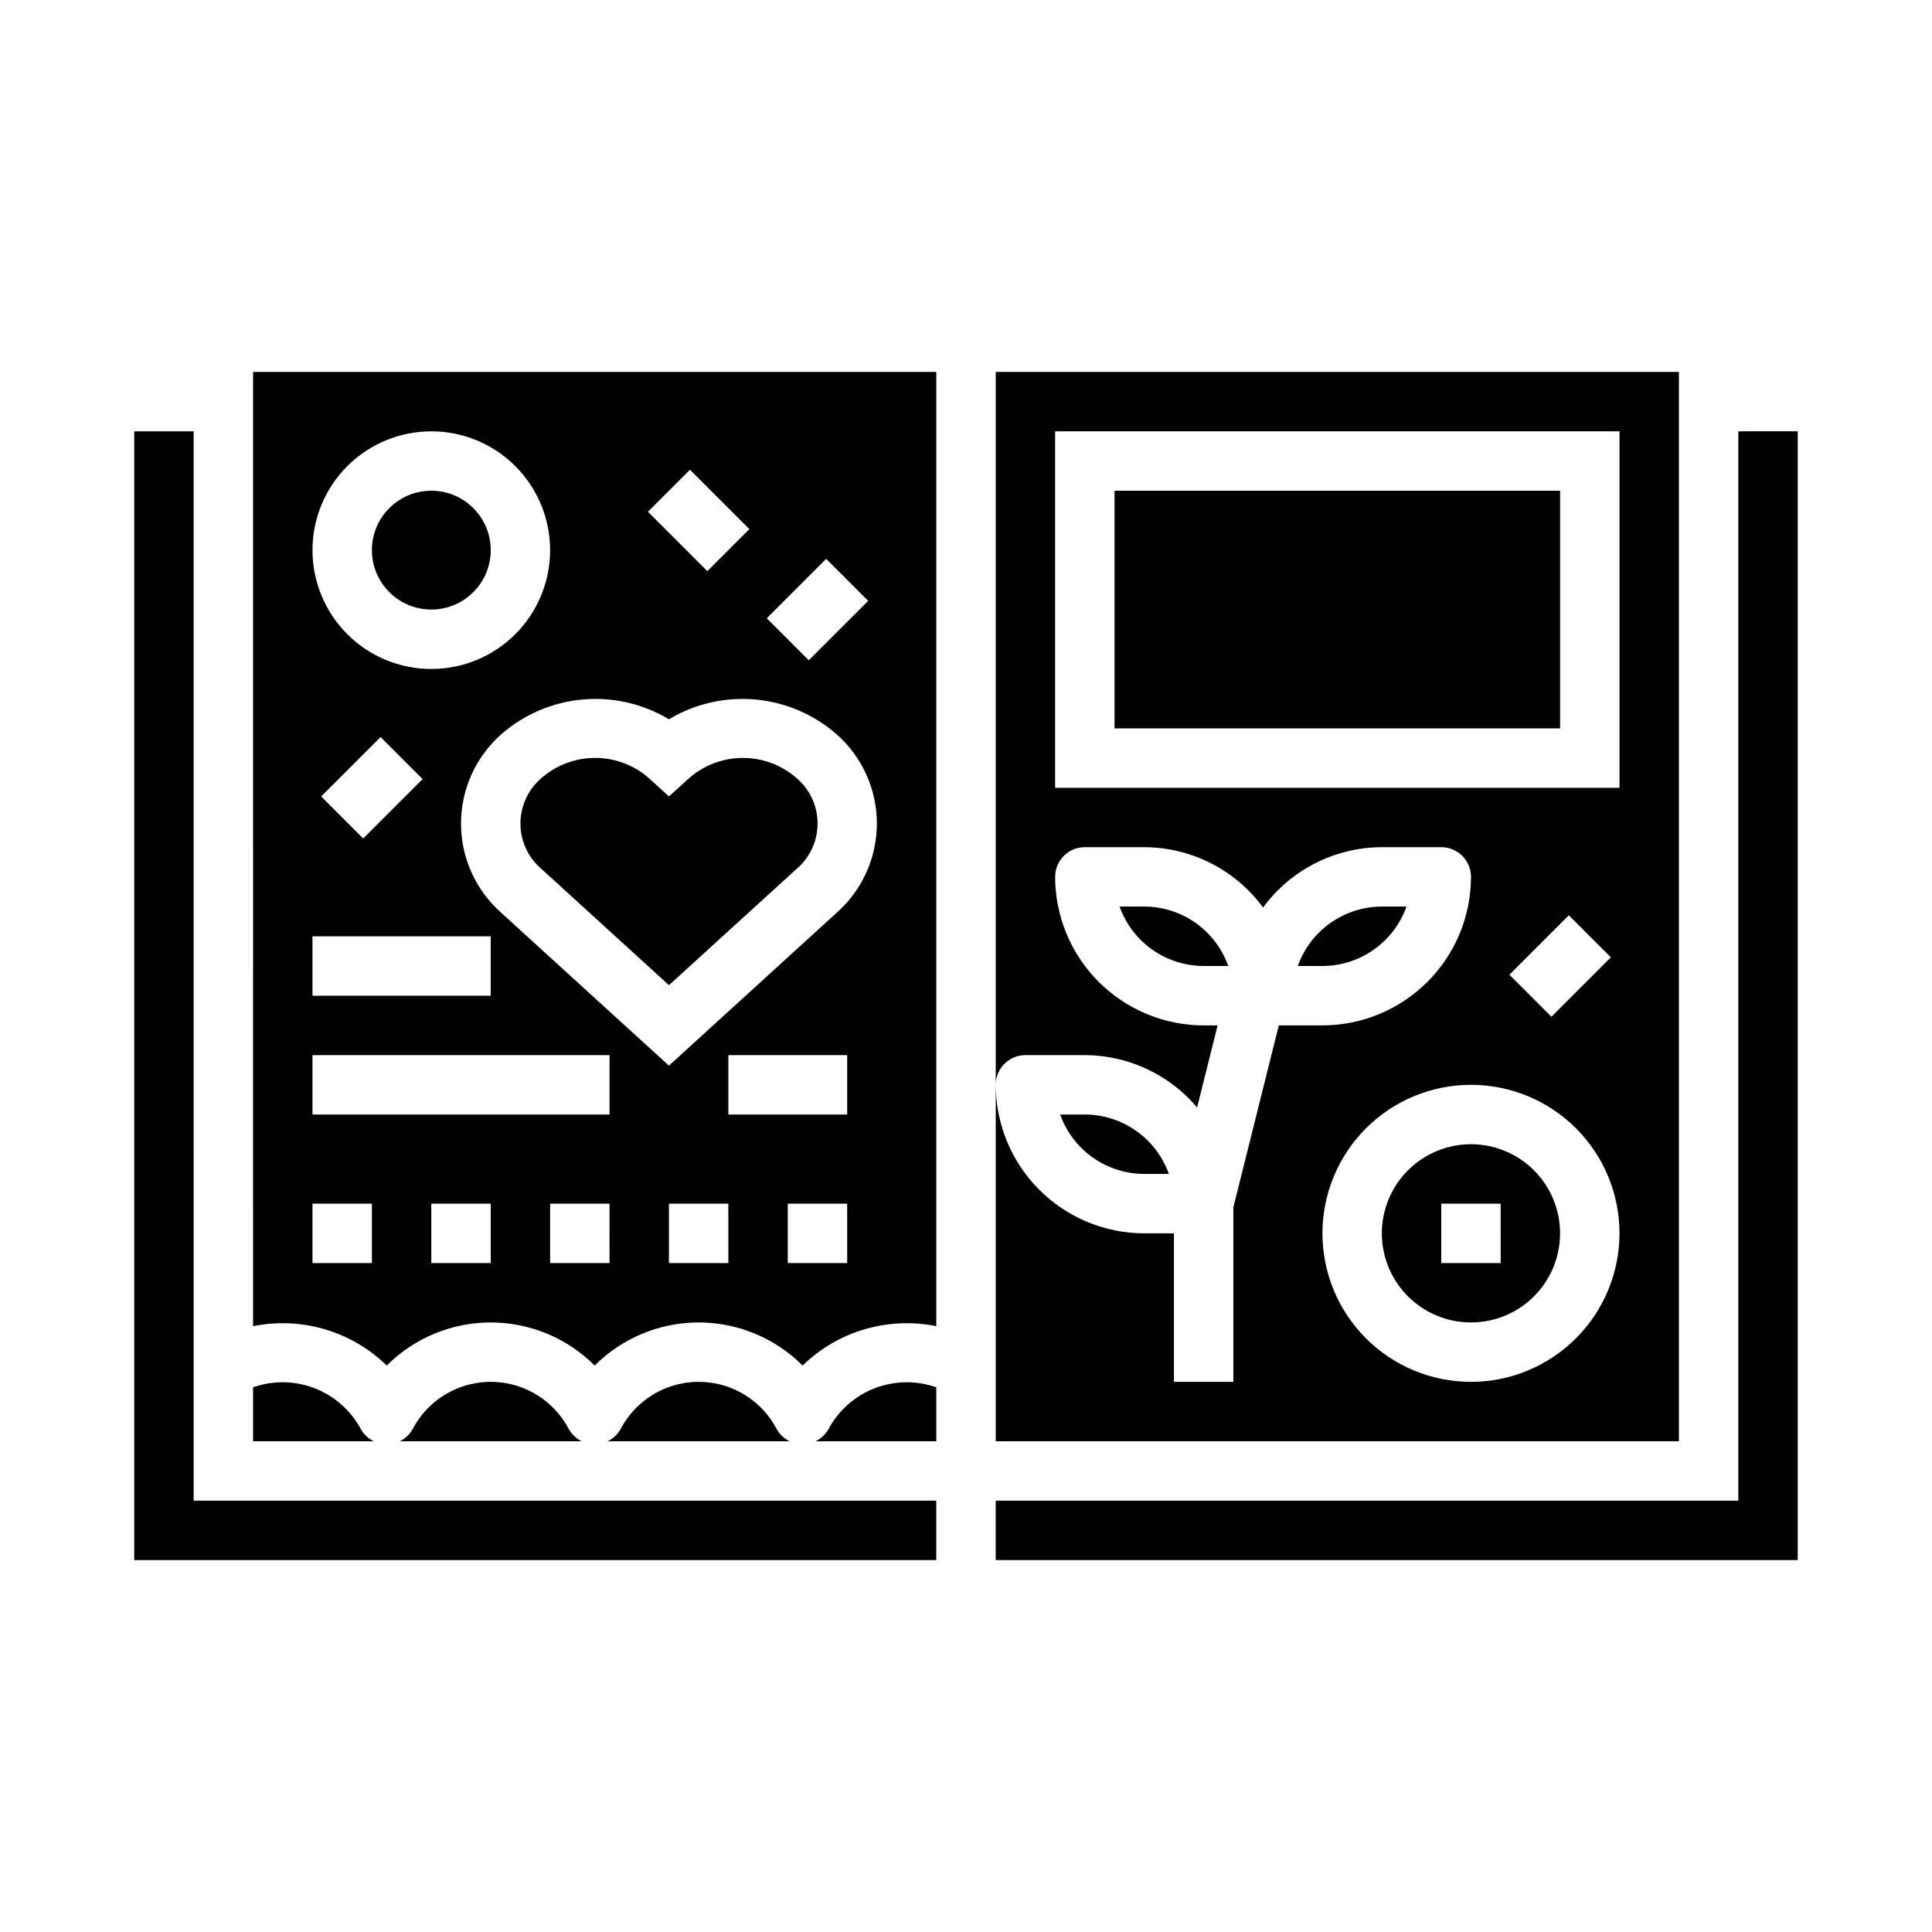
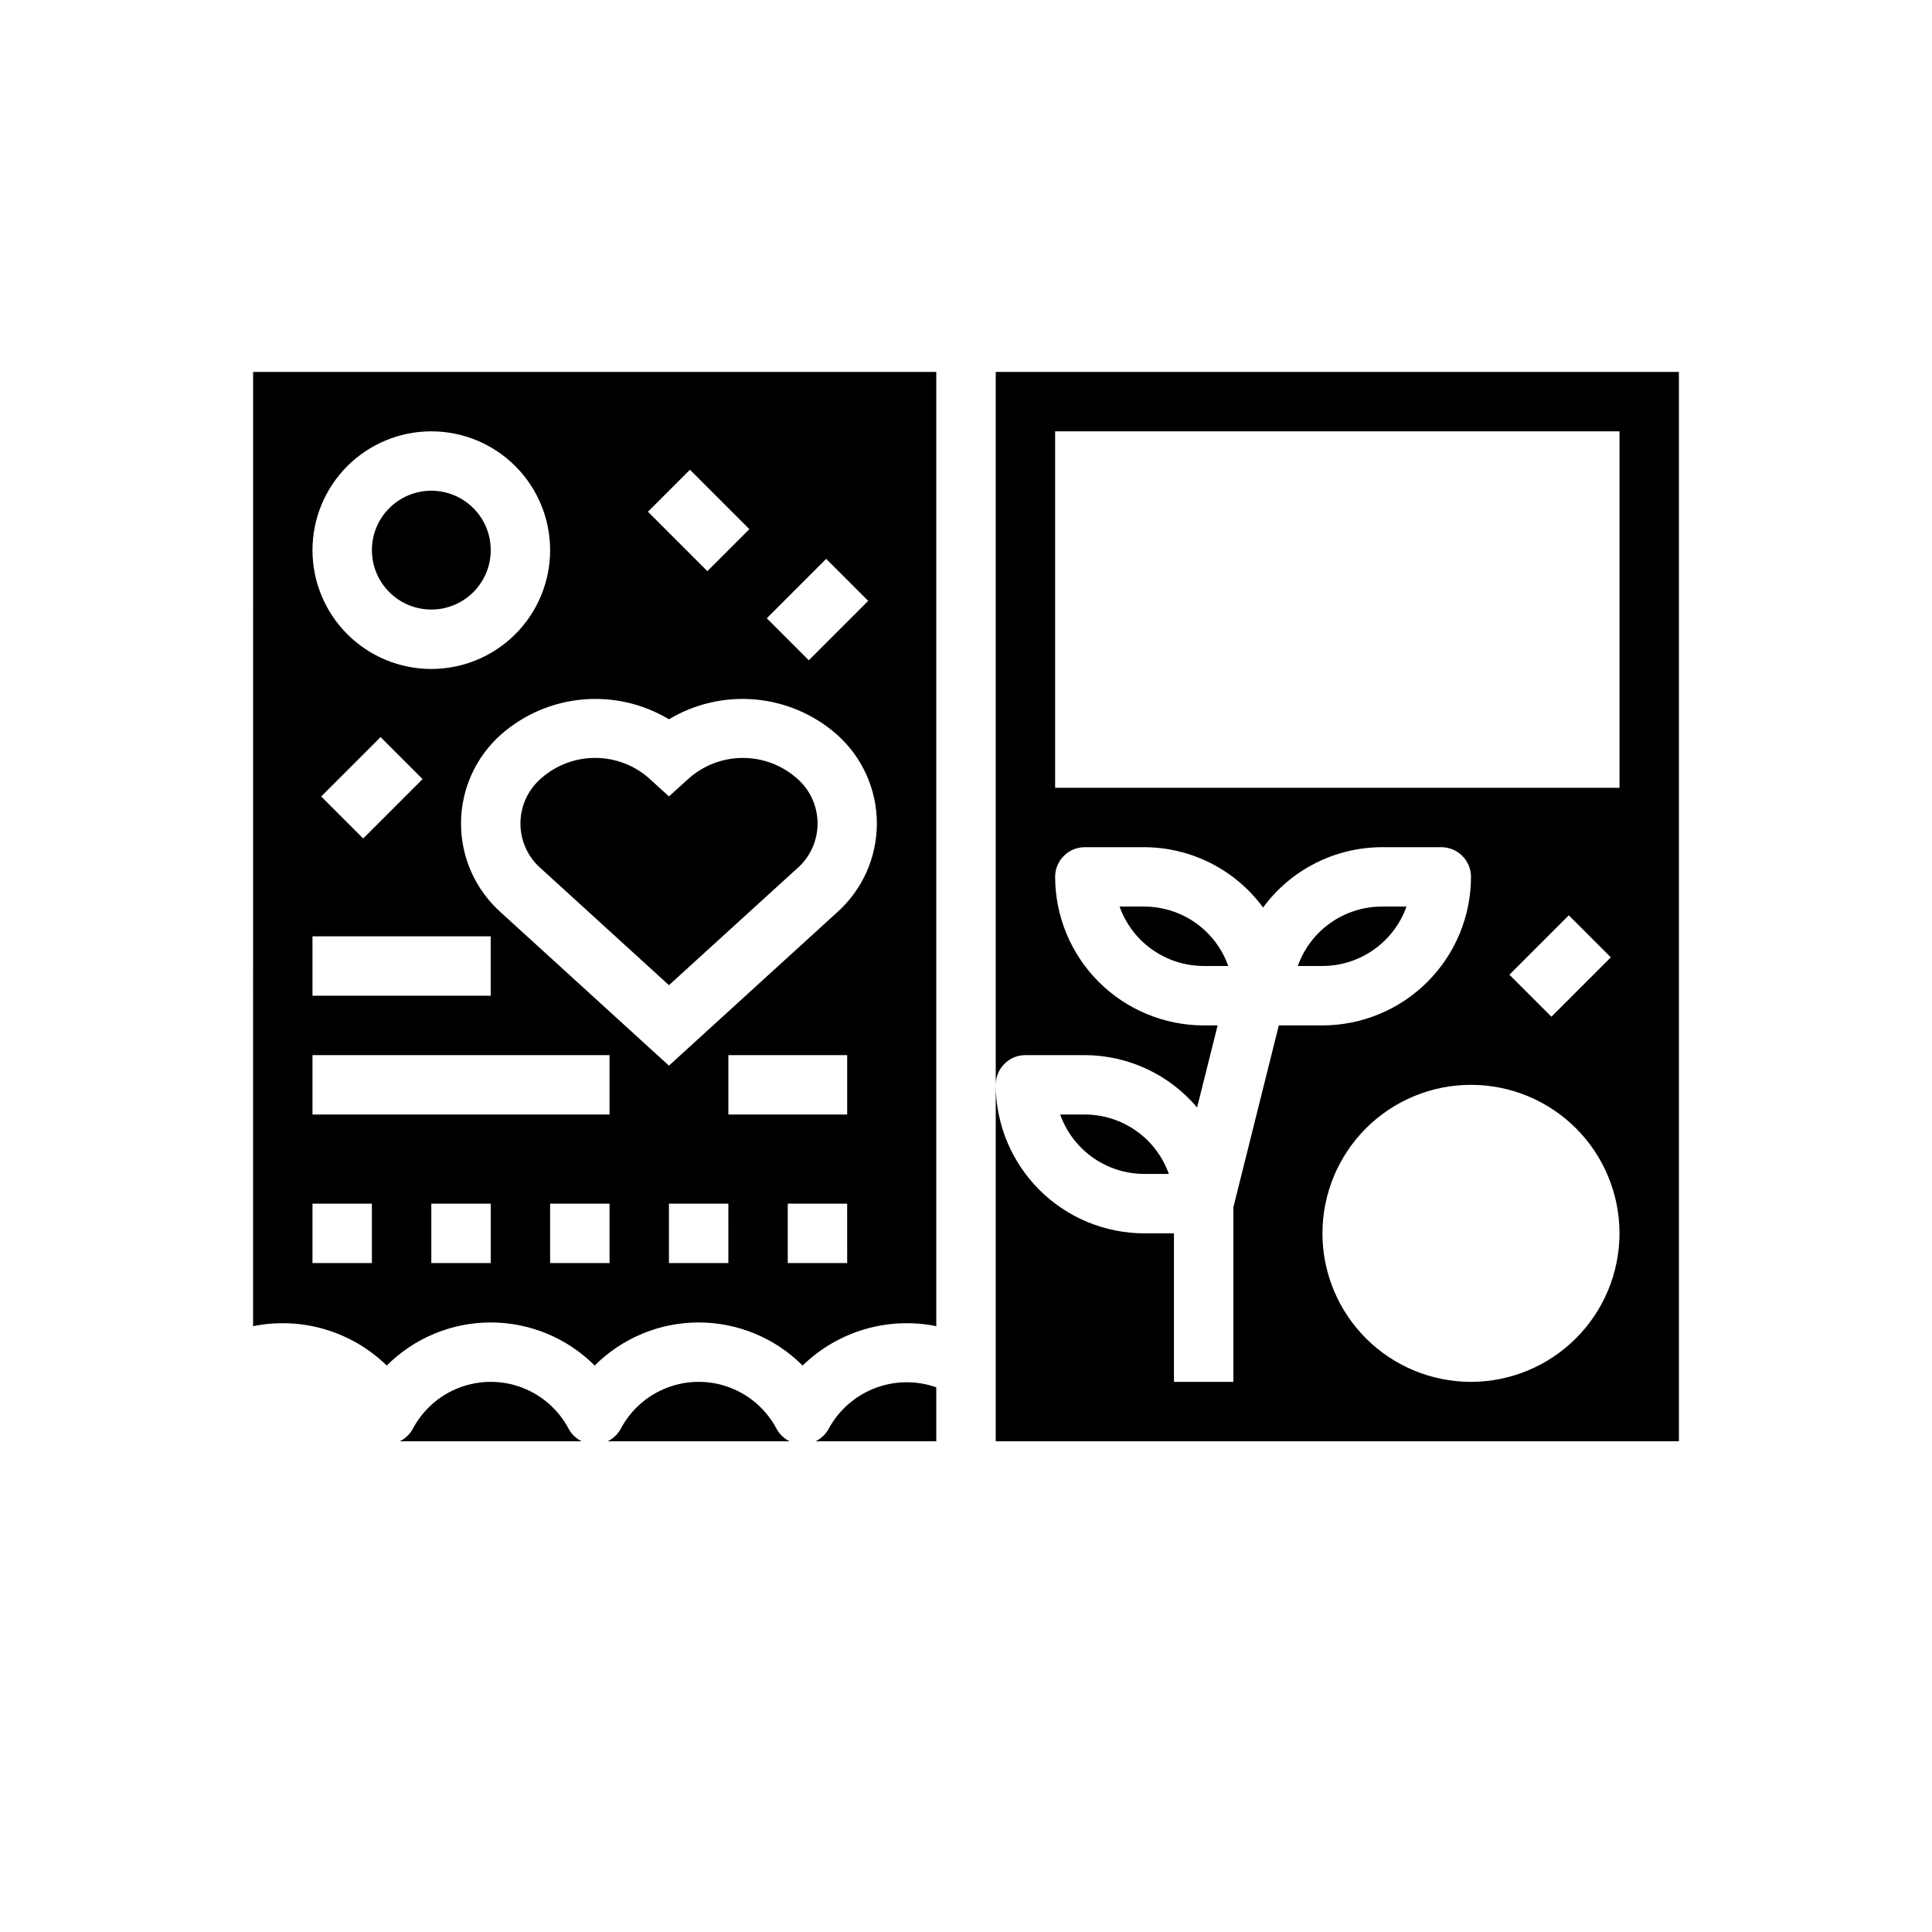
<svg xmlns="http://www.w3.org/2000/svg" fill="#000000" width="800px" height="800px" version="1.1" viewBox="144 144 512 512">
  <g>
    <path d="m363.61 522.64c-0.785 1.438-1.996 2.598-3.473 3.312h31.984v-14.301c-5.281-1.863-11.055-1.777-16.281 0.234-5.227 2.016-9.562 5.828-12.23 10.754z" />
-     <path d="m239.58 522.64c-2.668-4.926-7.004-8.738-12.23-10.754-5.227-2.012-11-2.098-16.281-0.234v14.301h31.977c-1.473-0.715-2.684-1.875-3.465-3.312z" />
-     <path d="m195.32 258.3h-15.742v299.14h212.54v-15.742h-196.8z" />
    <path d="m349.79 522.64c-2.656-5.027-7.062-8.914-12.383-10.926-5.32-2.012-11.191-2.012-16.512 0-5.32 2.012-9.727 5.898-12.383 10.926-0.785 1.438-2 2.598-3.473 3.312h48.215c-1.469-0.715-2.68-1.875-3.465-3.312z" />
    <path d="m294.69 522.64c-2.66-5.027-7.062-8.914-12.383-10.926-5.324-2.012-11.195-2.012-16.516 0-5.32 2.012-9.723 5.898-12.383 10.926-0.785 1.438-2 2.598-3.473 3.312h48.215c-1.469-0.715-2.68-1.875-3.461-3.312z" />
    <path d="m588.93 242.56h-181.05v188.93c0-4.348 3.523-7.875 7.871-7.875h15.746c11.469 0.039 22.348 5.113 29.746 13.879l5.441-21.75h-3.699c-10.438-0.012-20.441-4.164-27.82-11.543-7.379-7.379-11.527-17.383-11.543-27.816 0-4.348 3.527-7.871 7.875-7.871h15.742c12.438 0.035 24.121 5.965 31.488 15.988 7.367-10.023 19.051-15.953 31.488-15.988h15.742c2.09 0 4.09 0.828 5.566 2.305 1.477 1.477 2.309 3.477 2.309 5.566-0.016 10.434-4.164 20.438-11.543 27.816-7.379 7.379-17.383 11.531-27.82 11.543h-11.57l-12.043 48.199v46.266h-15.746v-39.359h-7.871c-10.434-0.012-20.438-4.164-27.816-11.543-7.379-7.379-11.531-17.383-11.543-27.816v94.461h181.05zm-55.102 267.65c-10.441 0-20.453-4.148-27.832-11.527-7.383-7.383-11.531-17.395-11.531-27.832 0-10.441 4.148-20.453 11.531-27.832 7.379-7.383 17.391-11.527 27.832-11.527 10.438 0 20.449 4.144 27.832 11.527 7.379 7.379 11.527 17.391 11.527 27.832-0.012 10.434-4.164 20.438-11.543 27.816-7.379 7.379-17.383 11.531-27.816 11.543zm10.18-107.9 15.742-15.742 11.133 11.133-15.742 15.742zm29.18-49.539h-149.57v-94.465h149.57z" />
    <path d="m516.73 384.25h-6.527c-4.883 0.008-9.645 1.523-13.633 4.34-3.984 2.82-7.004 6.805-8.637 11.406h6.523c4.883-0.008 9.645-1.523 13.633-4.344 3.988-2.816 7.004-6.801 8.641-11.402z" />
    <path d="m447.23 384.25h-6.527c1.637 4.602 4.652 8.586 8.641 11.402 3.988 2.82 8.75 4.336 13.633 4.344h6.527-0.004c-1.633-4.602-4.652-8.586-8.637-11.406-3.988-2.816-8.75-4.332-13.633-4.34z" />
    <path d="m447.23 455.1h6.527c-1.637-4.602-4.652-8.582-8.641-11.402-3.988-2.816-8.746-4.336-13.629-4.34h-6.527c1.633 4.602 4.652 8.582 8.637 11.402 3.988 2.82 8.75 4.336 13.633 4.34z" />
-     <path d="m439.36 274.05h118.08v62.977h-118.08z" />
-     <path d="m533.82 447.23c-6.266 0-12.273 2.488-16.699 6.918-4.43 4.43-6.918 10.434-6.918 16.699 0 6.262 2.488 12.27 6.918 16.699 4.426 4.43 10.434 6.914 16.699 6.914 6.262 0 12.27-2.484 16.699-6.914 4.426-4.43 6.914-10.438 6.914-16.699 0-6.266-2.488-12.27-6.914-16.699-4.43-4.43-10.438-6.918-16.699-6.918zm7.871 31.488h-15.746v-15.742h15.742z" />
    <path d="m274.05 289.79c0 8.695-7.051 15.746-15.746 15.746-8.695 0-15.742-7.051-15.742-15.746 0-8.695 7.047-15.742 15.742-15.742 8.695 0 15.746 7.047 15.746 15.742" />
    <path d="m321.28 405.08 33.852-30.836v0.004c3.512-3.004 5.531-7.391 5.531-12.008 0-4.621-2.019-9.008-5.531-12.012-3.945-3.461-9.012-5.371-14.262-5.371-5.246 0-10.316 1.91-14.258 5.371l-5.332 4.828-5.305-4.824v-0.004c-3.941-3.465-9.012-5.375-14.262-5.375-5.246 0-10.316 1.91-14.258 5.375-3.512 3.004-5.535 7.391-5.535 12.012 0 4.617 2.023 9.004 5.535 12.008z" />
    <path d="m211.07 495.45c12.805-2.594 26.066 1.312 35.422 10.434 7.309-7.309 17.219-11.418 27.555-11.418 10.332 0 20.246 4.109 27.551 11.418 7.309-7.309 17.219-11.418 27.551-11.418 10.336 0 20.246 4.109 27.555 11.418 9.355-9.121 22.617-13.027 35.422-10.434v-252.89h-181.05zm62.977-16.727h-15.746v-15.742h15.742zm31.488 0h-15.746v-15.742h15.742zm31.488 0h-15.746v-15.742h15.742zm31.488 0h-15.746v-15.742h15.742zm0-39.359h-31.488v-15.746h31.488zm-5.566-147.26 11.133 11.133-15.742 15.742-11.133-11.133zm-36.102-23.617 15.742 15.742-11.133 11.133-15.742-15.742zm-5.566 66.133c6.875-4.125 14.883-5.961 22.867-5.246 7.984 0.715 15.539 3.941 21.57 9.223 6.781 5.988 10.664 14.602 10.664 23.652 0 9.047-3.883 17.66-10.664 23.648l-44.438 40.512-44.438-40.508v-0.004c-6.781-5.988-10.664-14.602-10.664-23.648 0-9.051 3.883-17.664 10.664-23.652 6.035-5.281 13.586-8.508 21.574-9.223 7.984-0.715 15.988 1.121 22.863 5.246zm-62.977-76.312c8.352 0 16.363 3.32 22.266 9.223 5.906 5.906 9.223 13.914 9.223 22.266 0 8.352-3.316 16.363-9.223 22.266-5.902 5.906-13.914 9.223-22.266 9.223-8.352 0-16.359-3.316-22.266-9.223-5.902-5.902-9.223-13.914-9.223-22.266 0-8.352 3.32-16.359 9.223-22.266 5.906-5.902 13.914-9.223 22.266-9.223zm-2.305 92.156-15.742 15.742-11.133-11.133 15.742-15.742zm-29.184 41.668h47.23v15.742l-47.23 0.004zm0 31.488h78.723v15.742l-78.723 0.004zm0 39.359h15.742v15.742l-15.742 0.004z" />
-     <path d="m604.67 258.3v283.39h-196.8v15.742h212.54v-299.14z" />
  </g>
</svg>